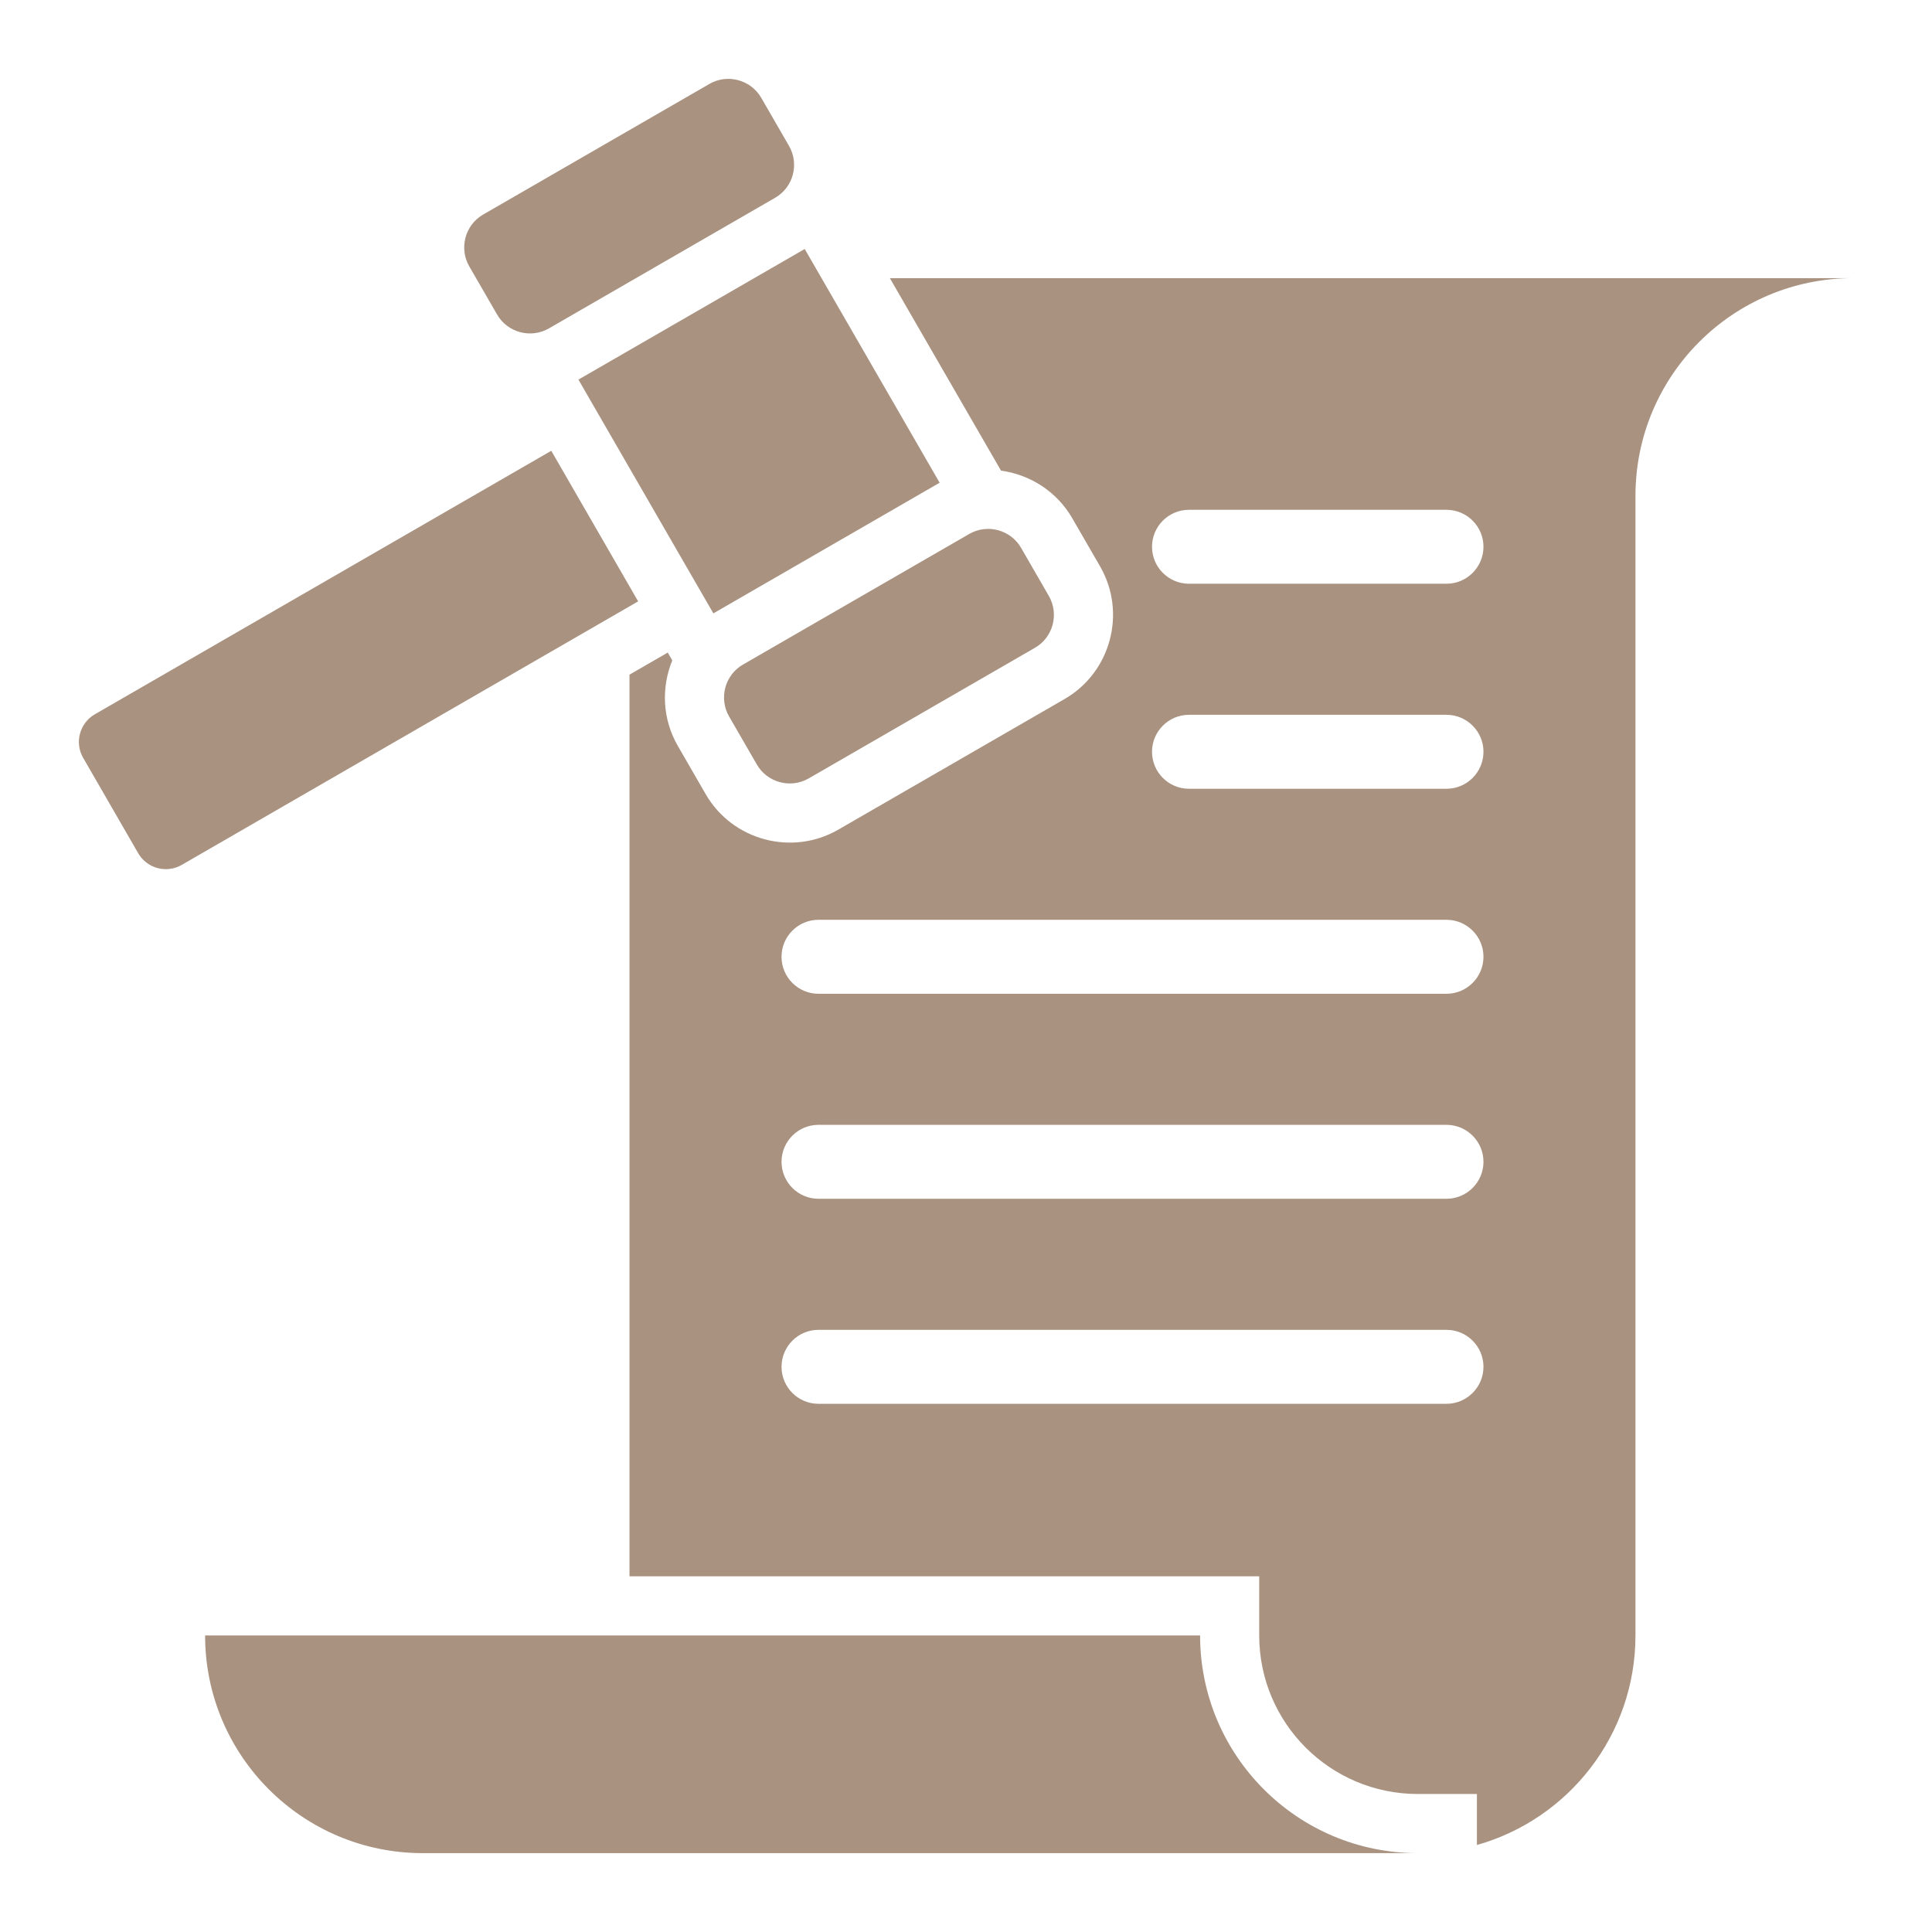
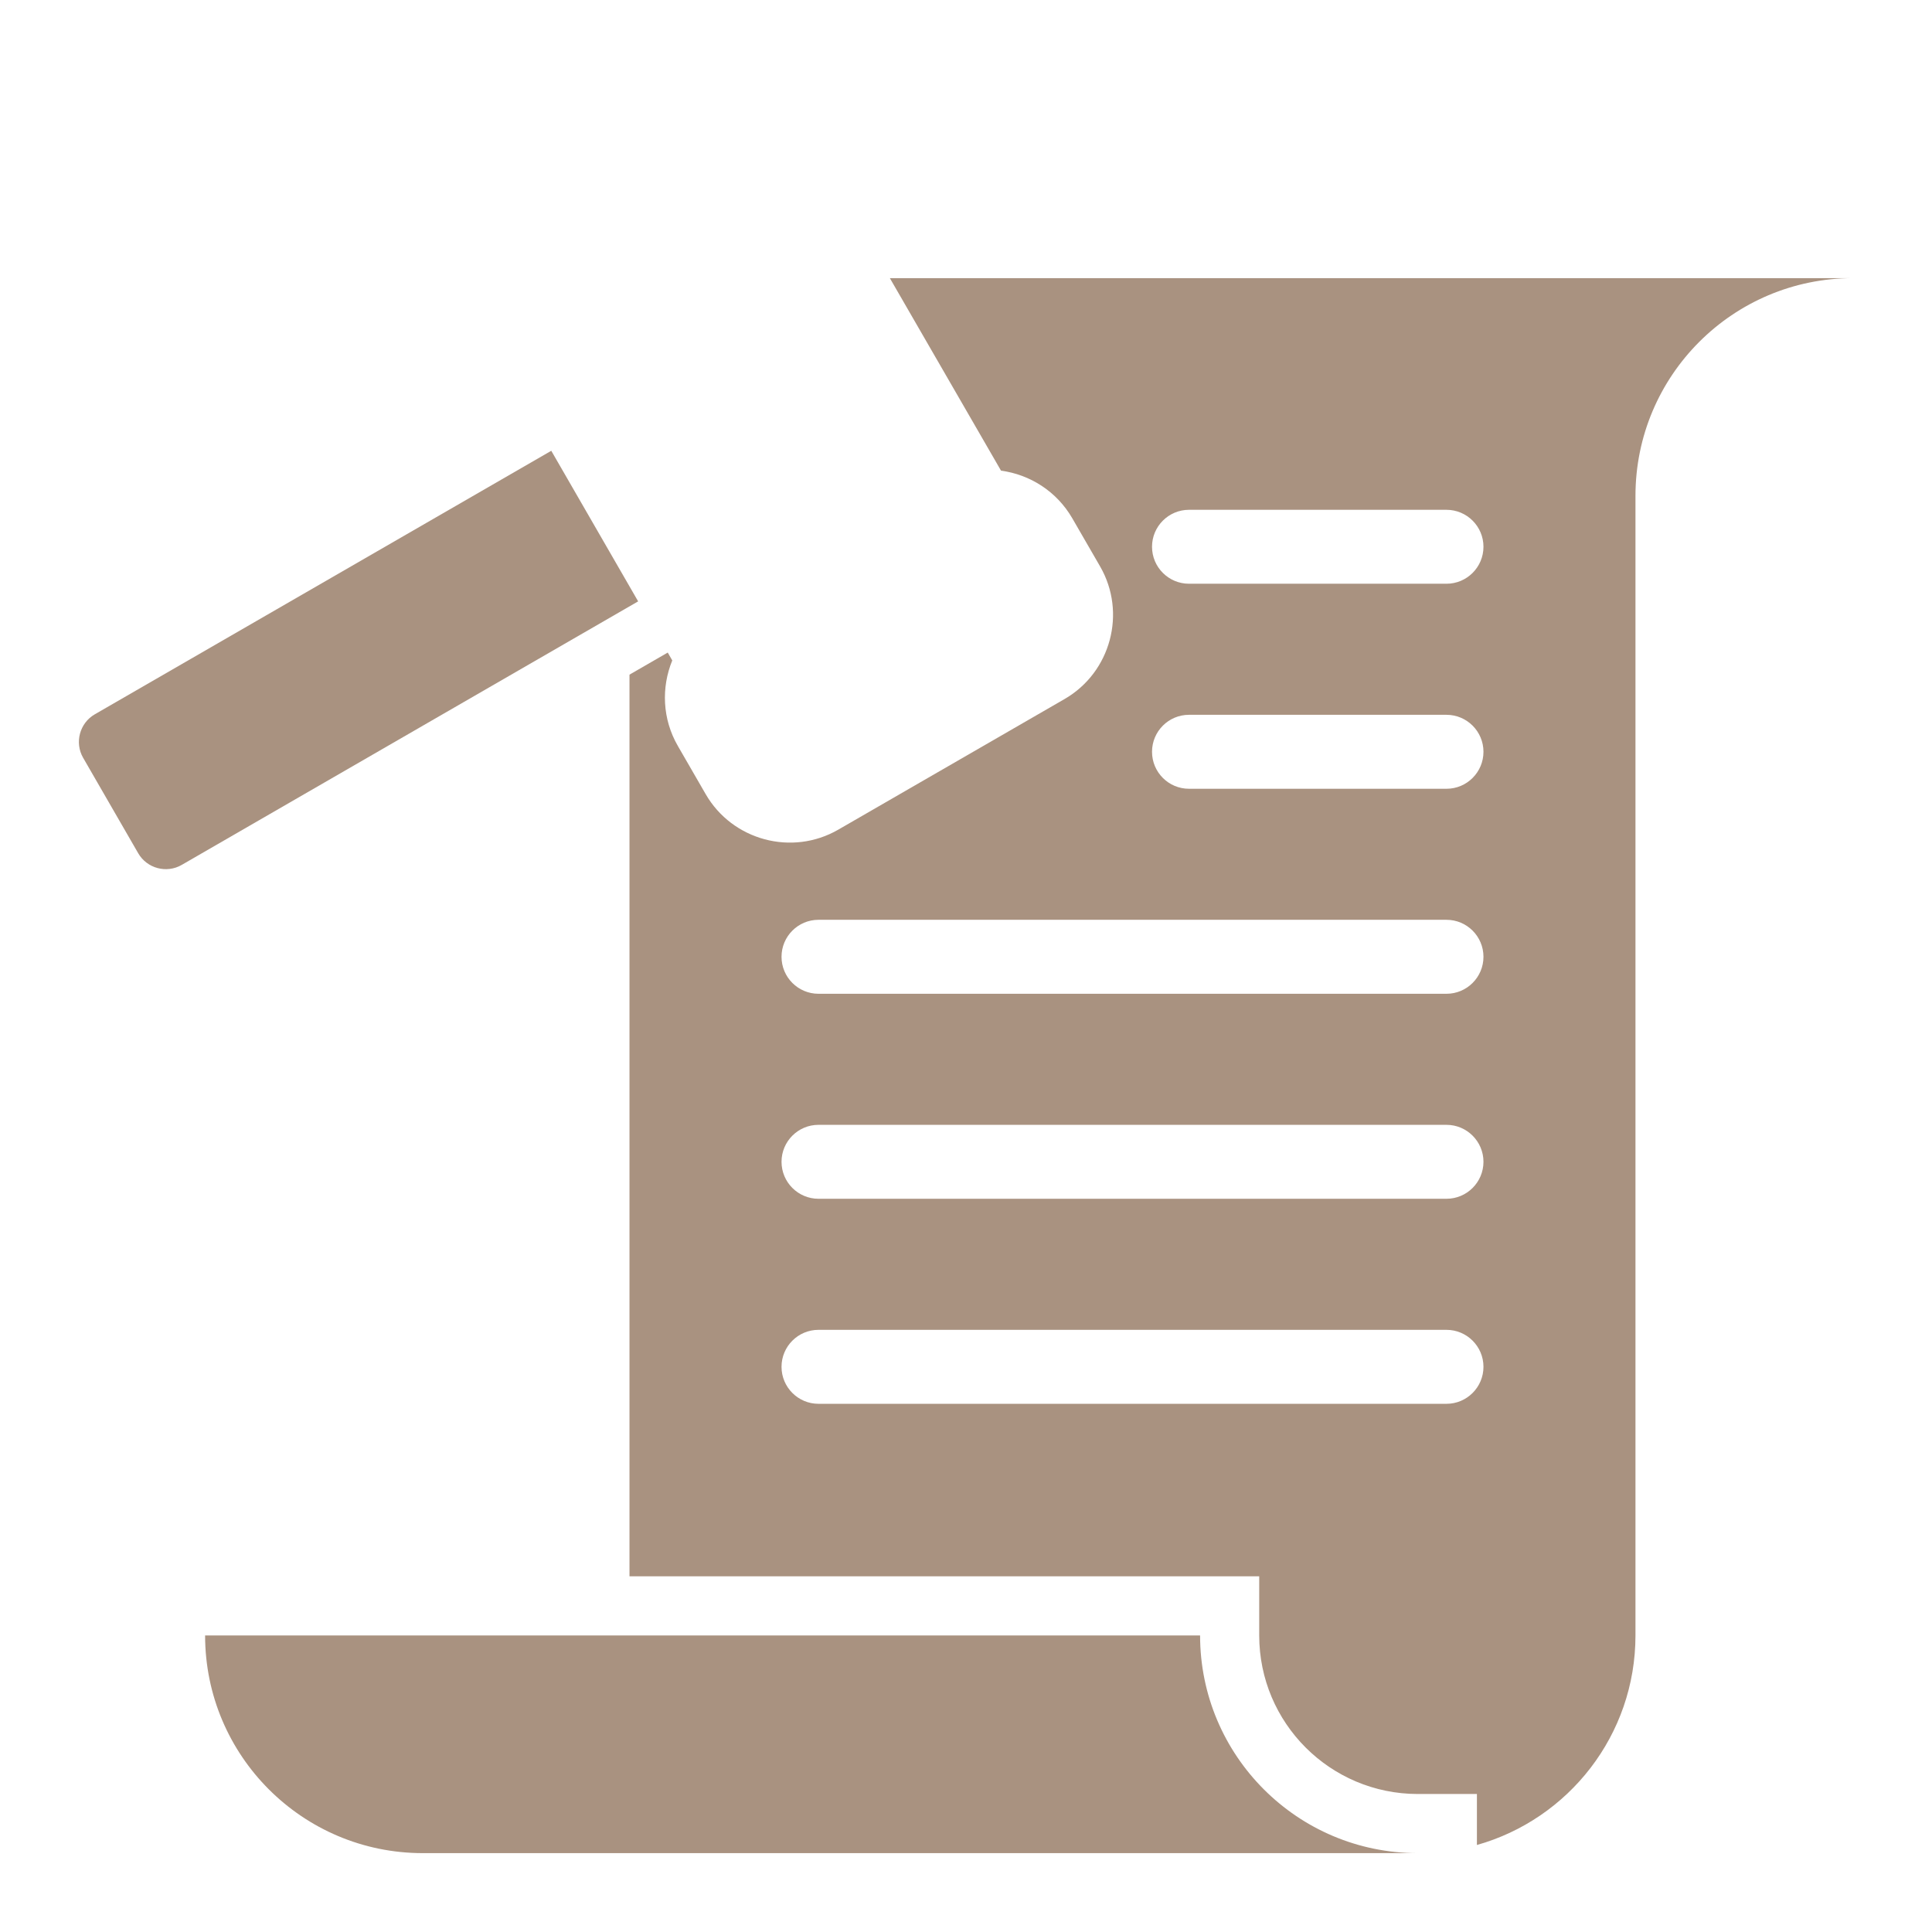
<svg xmlns="http://www.w3.org/2000/svg" width="56" height="56" viewBox="0 0 56 56" fill="none">
  <path fill-rule="evenodd" clip-rule="evenodd" d="M42.809 53.478C45.462 52.731 47.405 50.295 47.405 47.404V14.372C47.405 10.887 50.23 8.062 53.715 8.062H25.793L29.015 13.642C29.851 13.755 30.628 14.239 31.081 15.023L31.887 16.418C32.661 17.759 32.199 19.487 30.857 20.262L24.298 24.048C22.957 24.823 21.229 24.36 20.454 23.018L19.648 21.622C19.195 20.839 19.166 19.924 19.486 19.143L19.355 18.915L18.246 19.555V45.69H36.499V47.404C36.499 49.943 38.557 51.999 41.095 52H42.809V53.478ZM34.464 16.92C33.872 16.92 33.392 16.44 33.392 15.848C33.392 15.257 33.872 14.777 34.464 14.777H41.927C42.518 14.777 42.999 15.257 42.999 15.848C42.999 16.44 42.518 16.92 41.927 16.92H34.464ZM23.724 40.69C23.133 40.69 22.653 40.209 22.653 39.618C22.653 39.026 23.133 38.546 23.724 38.546H41.927C42.518 38.546 42.999 39.026 42.999 39.618C42.999 40.209 42.518 40.69 41.927 40.69H23.724ZM23.724 34.747C23.133 34.747 22.653 34.267 22.653 33.675C22.653 33.084 23.133 32.604 23.724 32.604H41.927C42.518 32.604 42.999 33.084 42.999 33.675C42.999 34.267 42.518 34.747 41.927 34.747H23.724ZM23.724 28.805C23.133 28.805 22.653 28.325 22.653 27.733C22.653 27.141 23.133 26.661 23.724 26.661H41.927C42.518 26.661 42.999 27.141 42.999 27.733C42.999 28.325 42.518 28.805 41.927 28.805H23.724ZM34.464 22.863C33.872 22.863 33.392 22.383 33.392 21.791C33.392 21.199 33.872 20.719 34.464 20.719H41.927C42.518 20.719 42.999 21.199 42.999 21.791C42.999 22.383 42.518 22.863 41.927 22.863H34.464ZM41.095 53.714H12.254C8.77 53.714 5.945 50.889 5.945 47.404H34.785C34.786 50.889 37.61 53.714 41.095 53.714Z" fill="#A99280" />
-   <path d="M23.325 7.217L16.766 11.003L20.677 17.779L27.236 13.992L23.325 7.217Z" fill="#A99280" />
-   <path d="M29.596 15.879L30.402 17.275C30.704 17.799 30.523 18.475 29.999 18.776L23.44 22.563C22.916 22.865 22.24 22.684 21.938 22.16L21.132 20.765C20.831 20.241 21.011 19.565 21.535 19.263L28.094 15.477C28.618 15.175 29.294 15.355 29.596 15.879Z" fill="#A99280" />
  <path d="M18.497 17.431L5.267 25.07C4.828 25.324 4.26 25.172 4.006 24.732L2.41 21.966C2.156 21.526 2.308 20.959 2.747 20.705L15.979 13.066L18.497 17.431Z" fill="#A99280" />
-   <path d="M22.065 2.835L22.871 4.231C23.173 4.755 22.993 5.43 22.469 5.732L15.91 9.519C15.386 9.821 14.71 9.64 14.408 9.116L13.602 7.721C13.3 7.197 13.48 6.521 14.004 6.219L20.562 2.433C21.086 2.13 21.762 2.311 22.065 2.835Z" fill="#A99280" />
</svg>